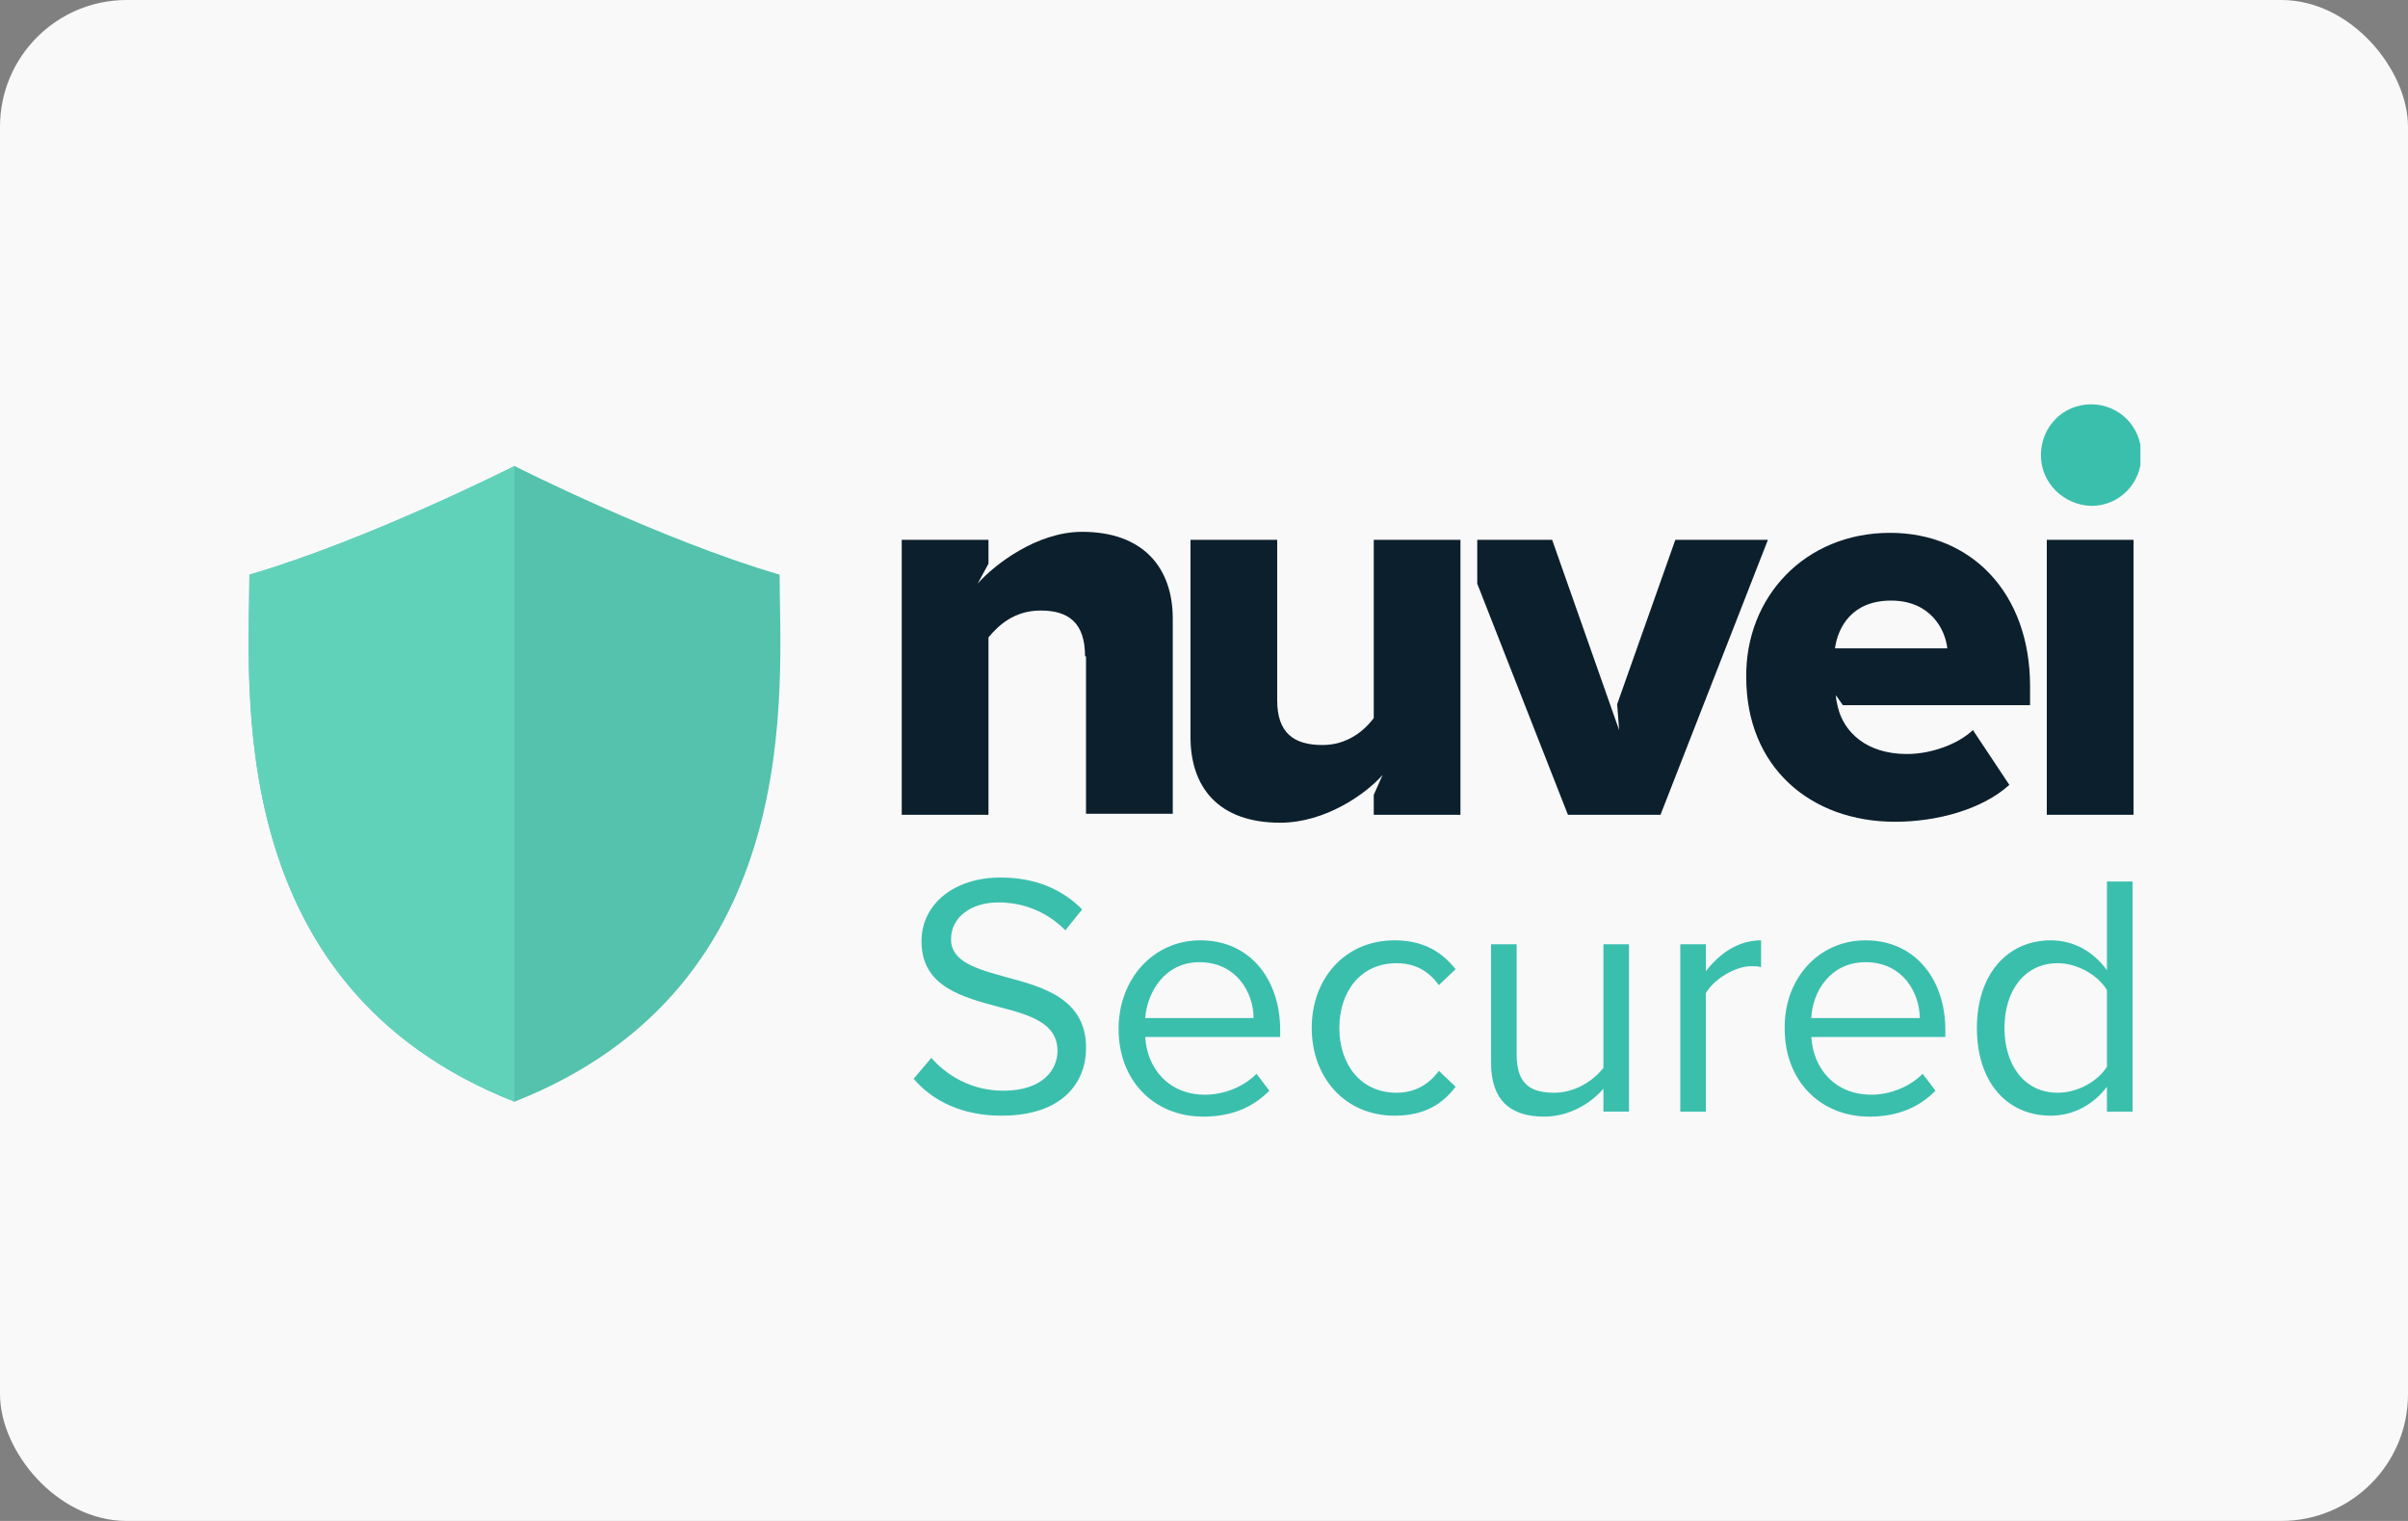
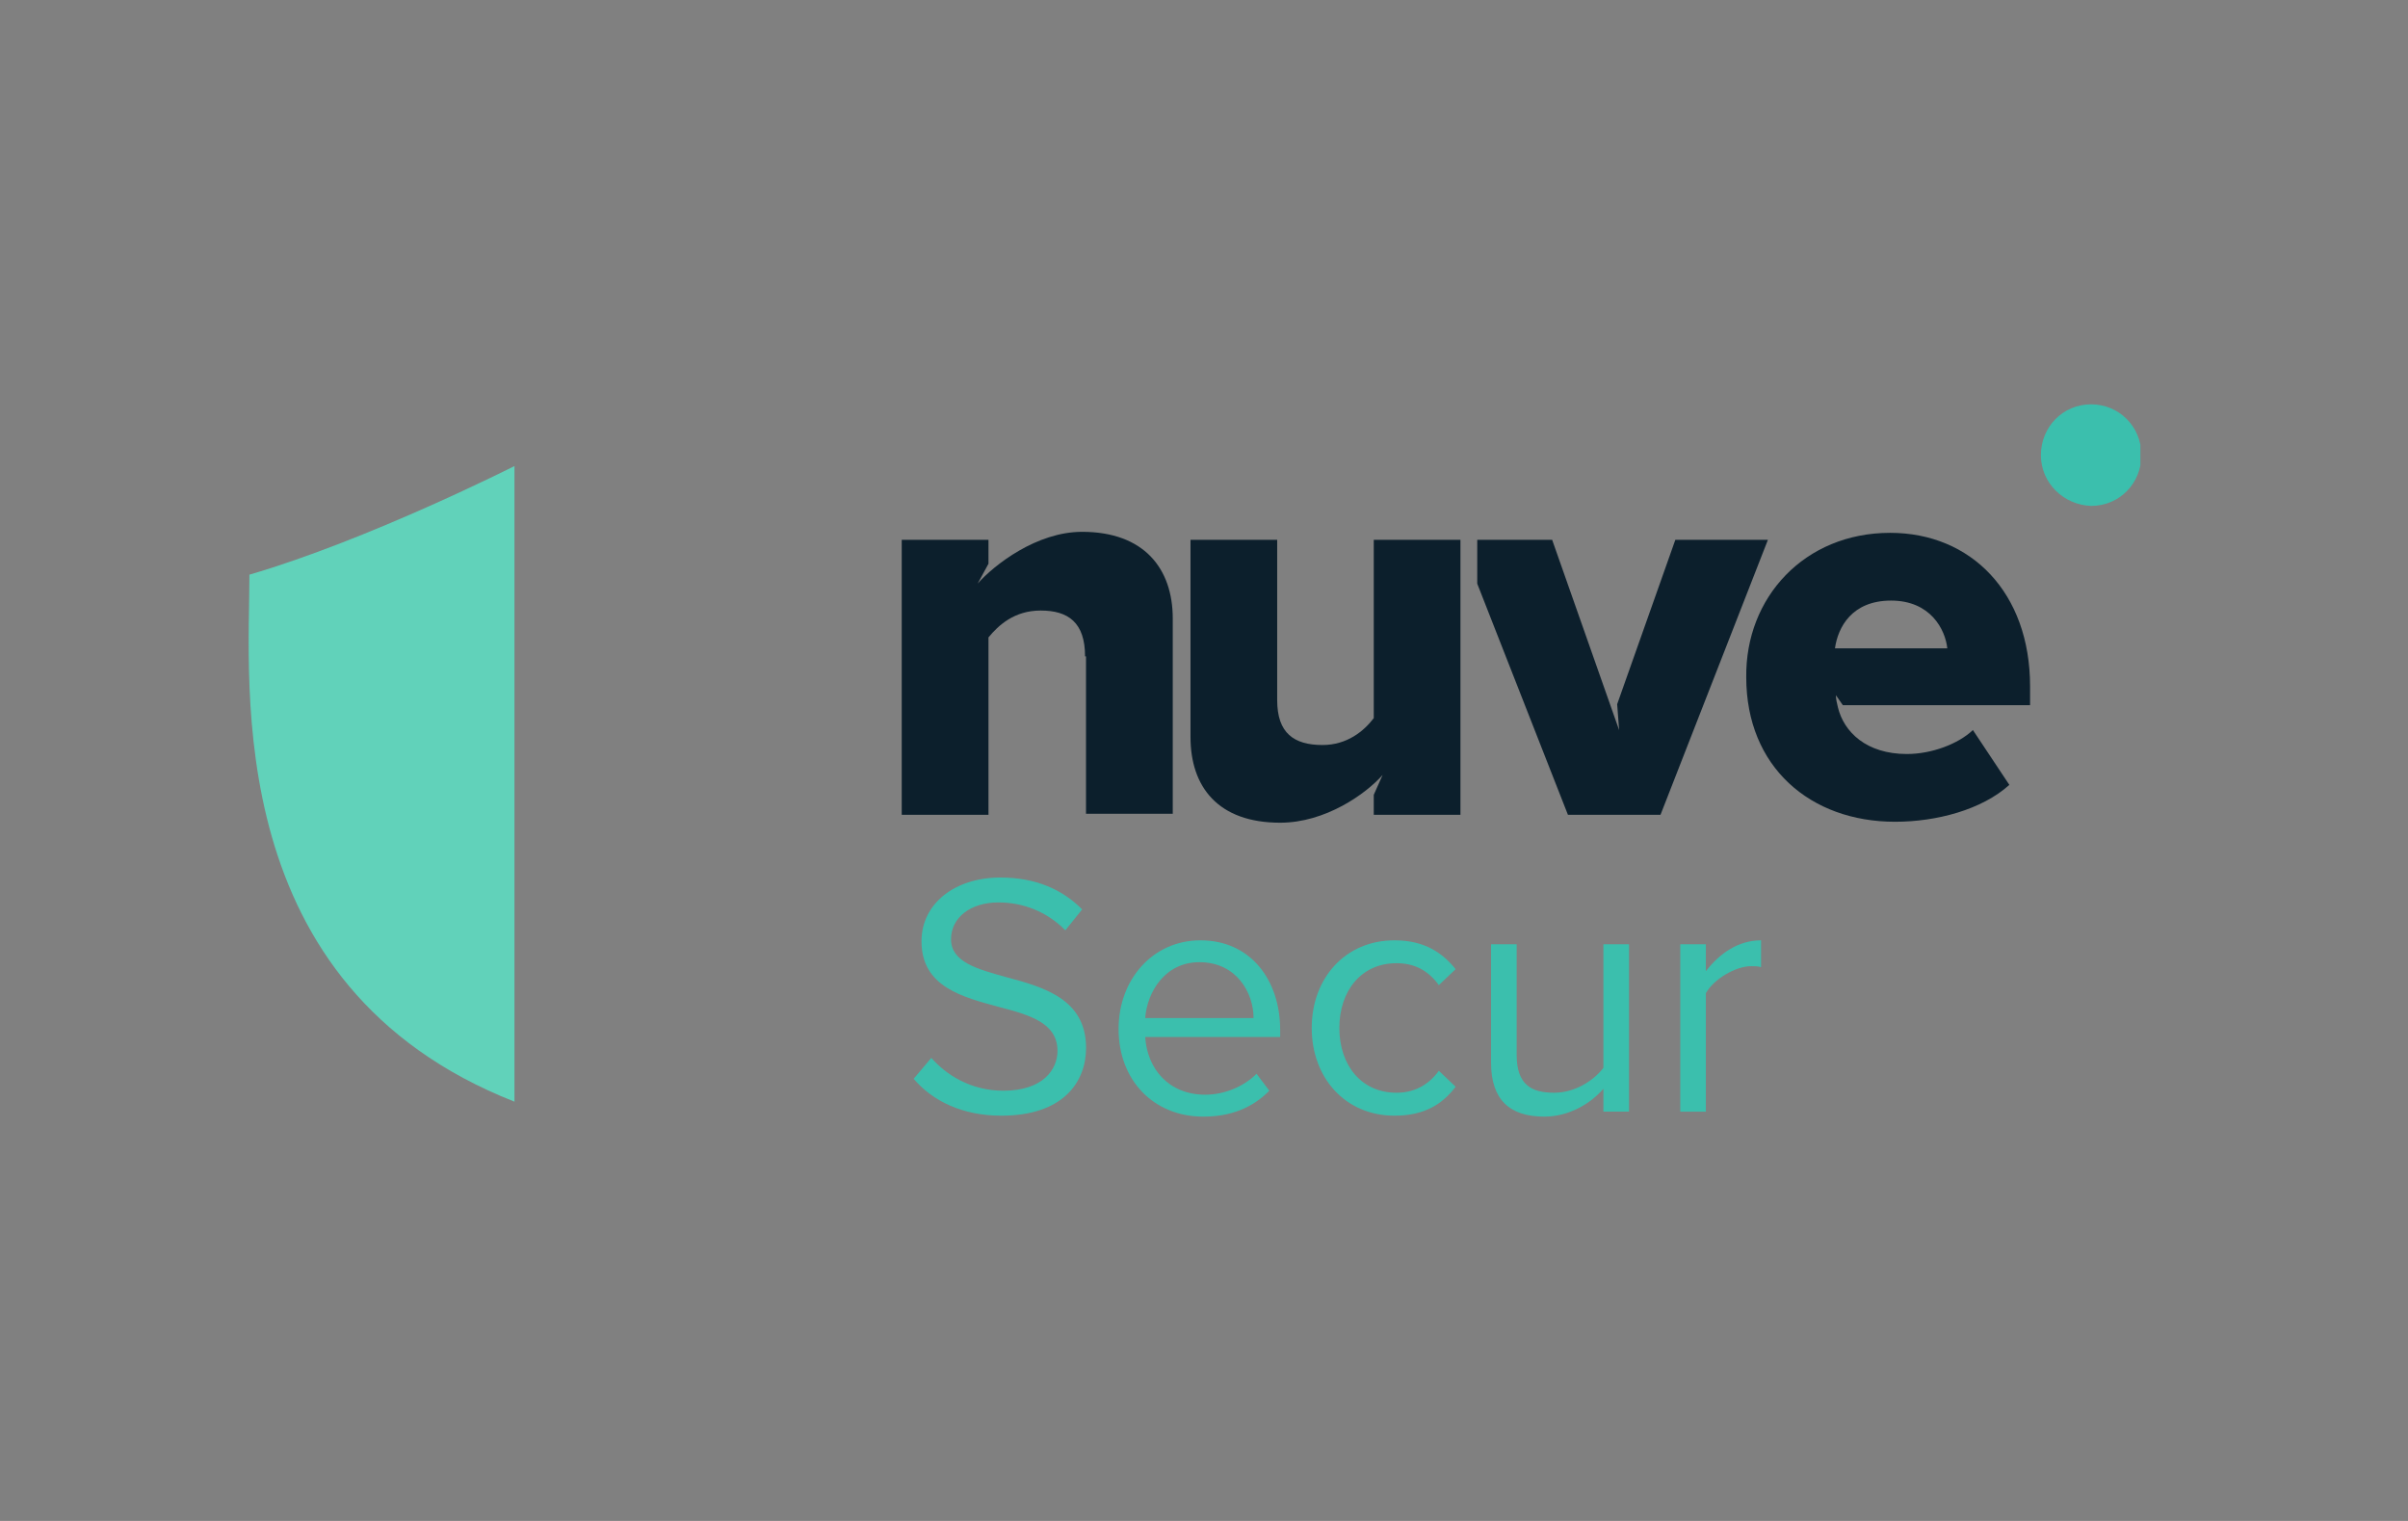
<svg xmlns="http://www.w3.org/2000/svg" width="38" height="24" viewBox="0 0 38 24" fill="none">
  <rect x="0" y="0" width="38" height="24" fill="#808080" stroke="none" />
-   <rect width="38" height="24" rx="2" fill="#F9F9F9" />
  <g clip-path="url(#clip0)">
    <path d="M17.123 10.357C17.123 9.823 16.858 9.634 16.423 9.634C16.003 9.634 15.754 9.87 15.599 10.058V12.857H14.23V8.518H15.599V8.895L15.428 9.209C15.692 8.911 16.361 8.392 17.076 8.392C18.056 8.392 18.507 8.974 18.507 9.76V12.841H17.138V10.357H17.123Z" fill="#0C1F2C" />
    <path d="M21.819 12.228C21.555 12.527 20.917 12.982 20.202 12.982C19.222 12.982 18.787 12.417 18.787 11.63V8.518H20.155V11.049C20.155 11.568 20.419 11.756 20.87 11.756C21.259 11.756 21.523 11.536 21.679 11.332V8.518H23.047V12.857H21.679V12.542L21.819 12.228Z" fill="#0C1F2C" />
    <path d="M29.828 8.408C31.103 8.408 32.036 9.351 32.036 10.829V11.127H29.081L28.972 10.97C28.972 11.033 28.988 11.096 29.003 11.159C29.097 11.552 29.454 11.898 30.092 11.898C30.481 11.898 30.901 11.741 31.134 11.52L31.709 12.385C31.274 12.778 30.559 12.967 29.905 12.967C28.568 12.967 27.557 12.102 27.557 10.687C27.542 9.429 28.475 8.408 29.828 8.408ZM28.957 10.231H30.73C30.698 9.933 30.465 9.477 29.843 9.477C29.221 9.477 29.003 9.901 28.957 10.231Z" fill="#0C1F2C" />
-     <path d="M32.3 8.518H33.669V12.857H32.3V8.518Z" fill="#0C1F2C" />
    <path d="M26.438 8.518L25.52 11.112L25.551 11.521L24.494 8.518H23.312V9.21L24.743 12.857H26.204L27.899 8.518H26.438Z" fill="#0C1F2C" />
    <path d="M32.207 7.182C32.207 6.741 32.549 6.38 33 6.38C33.435 6.38 33.793 6.726 33.793 7.182C33.793 7.622 33.451 7.983 33 7.983C32.565 7.968 32.207 7.622 32.207 7.182Z" fill="#3BBFAD" />
    <path d="M14.697 16.693C14.931 16.96 15.319 17.211 15.833 17.211C16.47 17.211 16.688 16.866 16.688 16.583C16.688 16.142 16.253 16.017 15.77 15.891C15.195 15.734 14.542 15.576 14.542 14.853C14.542 14.256 15.071 13.847 15.786 13.847C16.346 13.847 16.766 14.036 17.077 14.35L16.812 14.68C16.517 14.382 16.144 14.24 15.755 14.24C15.319 14.24 15.008 14.476 15.008 14.822C15.008 15.183 15.428 15.293 15.879 15.419C16.47 15.576 17.139 15.765 17.139 16.535C17.139 17.07 16.781 17.605 15.802 17.605C15.18 17.605 14.713 17.369 14.418 17.023L14.697 16.693Z" fill="#3BBFAD" />
    <path d="M18.943 14.838C19.736 14.838 20.202 15.466 20.202 16.252V16.363H18.072C18.103 16.866 18.445 17.274 19.02 17.274C19.316 17.274 19.627 17.148 19.829 16.944L20.031 17.211C19.767 17.479 19.425 17.62 18.989 17.62C18.212 17.62 17.652 17.054 17.652 16.237C17.652 15.451 18.196 14.838 18.943 14.838ZM18.072 16.064H19.782C19.782 15.671 19.518 15.183 18.927 15.183C18.383 15.183 18.103 15.655 18.072 16.064Z" fill="#3BBFAD" />
    <path d="M22.006 14.838C22.488 14.838 22.768 15.042 22.971 15.293L22.706 15.545C22.535 15.309 22.317 15.199 22.038 15.199C21.478 15.199 21.136 15.639 21.136 16.221C21.136 16.803 21.478 17.243 22.038 17.243C22.302 17.243 22.535 17.133 22.706 16.897L22.971 17.148C22.768 17.416 22.488 17.605 22.006 17.605C21.229 17.605 20.7 17.007 20.7 16.221C20.7 15.435 21.229 14.838 22.006 14.838Z" fill="#3BBFAD" />
    <path d="M25.303 17.18C25.1 17.416 24.758 17.62 24.369 17.62C23.825 17.62 23.53 17.353 23.53 16.771V14.9H23.934V16.645C23.934 17.117 24.167 17.243 24.525 17.243C24.852 17.243 25.147 17.054 25.303 16.85V14.9H25.707V17.541H25.303V17.18Z" fill="#3BBFAD" />
    <path d="M26.516 14.9H26.92V15.325C27.138 15.042 27.433 14.838 27.791 14.838V15.262C27.744 15.246 27.698 15.246 27.635 15.246C27.387 15.246 27.044 15.451 26.92 15.671V17.542H26.516V14.9Z" fill="#3BBFAD" />
-     <path d="M29.439 14.838C30.233 14.838 30.699 15.466 30.699 16.252V16.363H28.584C28.615 16.866 28.957 17.274 29.533 17.274C29.828 17.274 30.139 17.148 30.341 16.944L30.544 17.211C30.279 17.479 29.937 17.62 29.502 17.62C28.724 17.62 28.164 17.054 28.164 16.237C28.149 15.451 28.693 14.838 29.439 14.838ZM28.584 16.064H30.295C30.295 15.671 30.03 15.183 29.439 15.183C28.88 15.183 28.6 15.655 28.584 16.064Z" fill="#3BBFAD" />
-     <path d="M33.249 17.149C33.047 17.416 32.736 17.605 32.363 17.605C31.679 17.605 31.197 17.086 31.197 16.221C31.197 15.372 31.679 14.838 32.363 14.838C32.721 14.838 33.032 15.011 33.249 15.309V13.91H33.654V17.542H33.249V17.149ZM33.249 15.624C33.109 15.388 32.783 15.199 32.472 15.199C31.943 15.199 31.632 15.639 31.632 16.221C31.632 16.803 31.943 17.243 32.472 17.243C32.798 17.243 33.109 17.054 33.249 16.834V15.624Z" fill="#3BBFAD" />
-     <path d="M12.303 9.068C10.421 8.518 8.119 7.354 8.119 7.354C8.119 7.354 5.818 8.518 3.936 9.068C3.936 10.829 3.485 15.561 8.119 17.384C12.754 15.561 12.303 10.829 12.303 9.068Z" fill="#54C2AD" />
    <path d="M8.119 17.384C3.485 15.561 3.936 10.829 3.936 9.068C5.818 8.518 8.119 7.354 8.119 7.354V17.384Z" fill="#61D2BA" />
  </g>
  <defs>
    <clipPath id="clip0">
      <rect width="29.857" height="11.241" fill="white" transform="translate(3.92 6.38)" />
    </clipPath>
  </defs>
</svg>